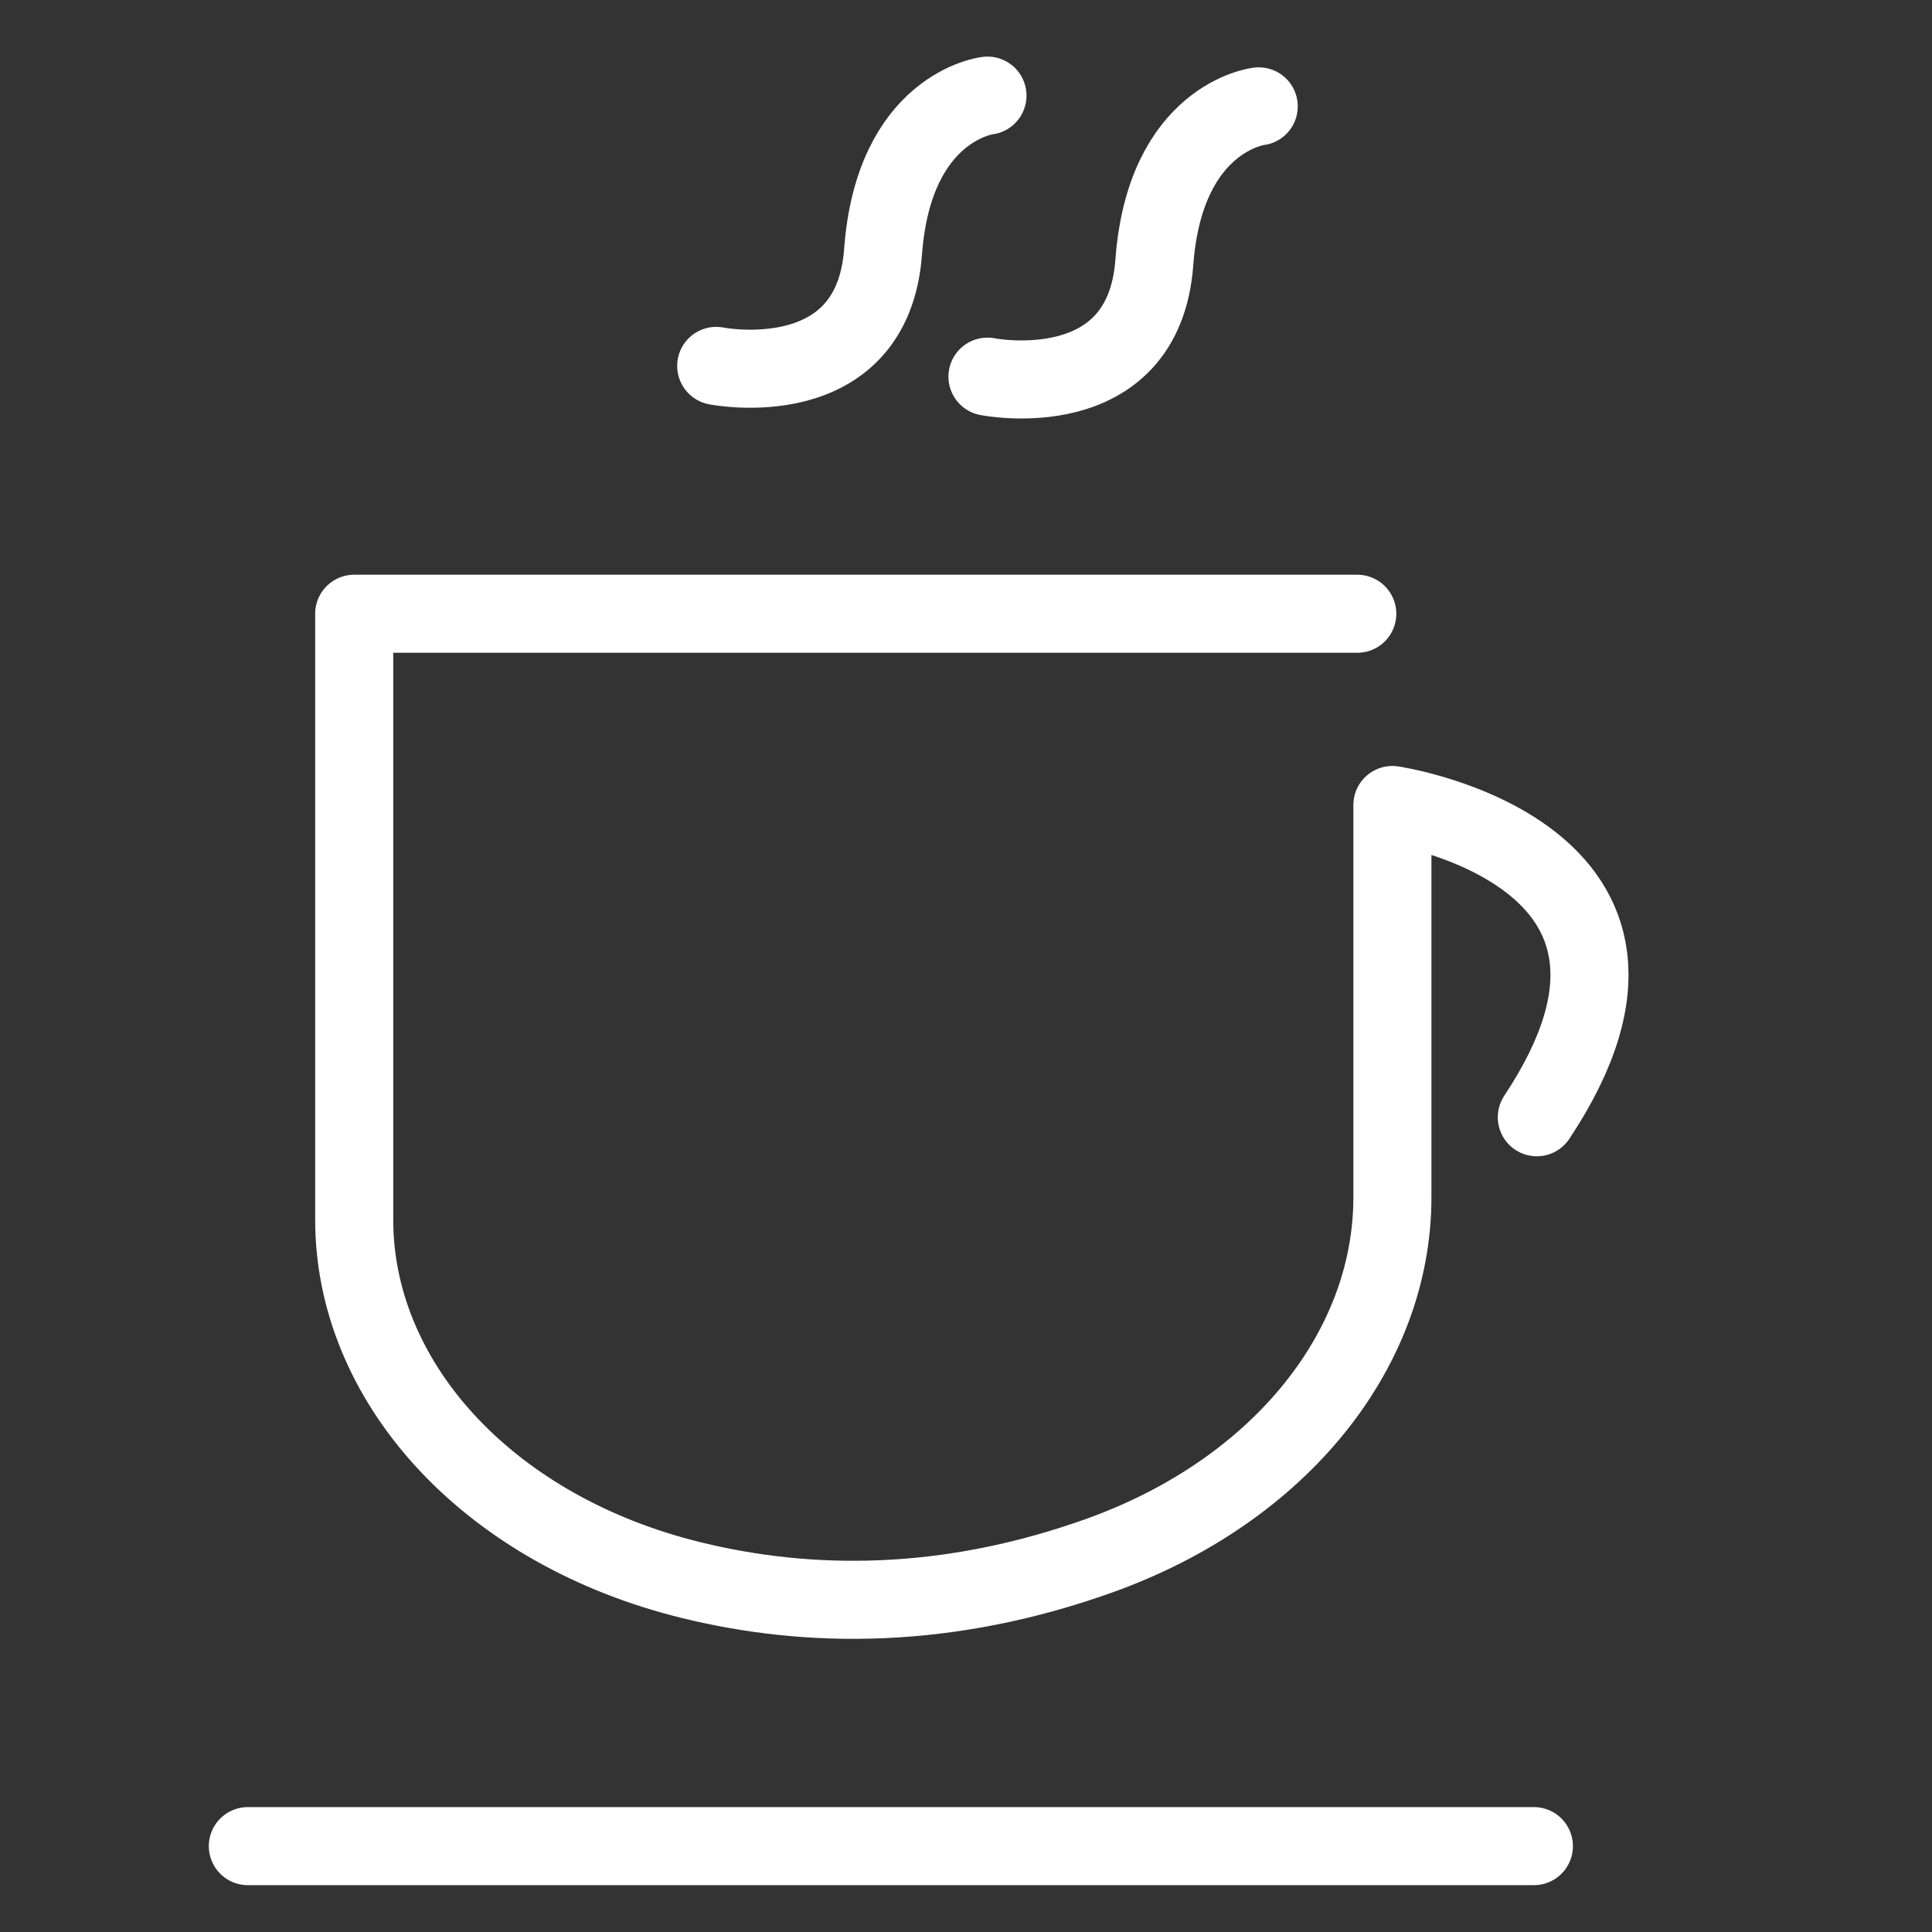
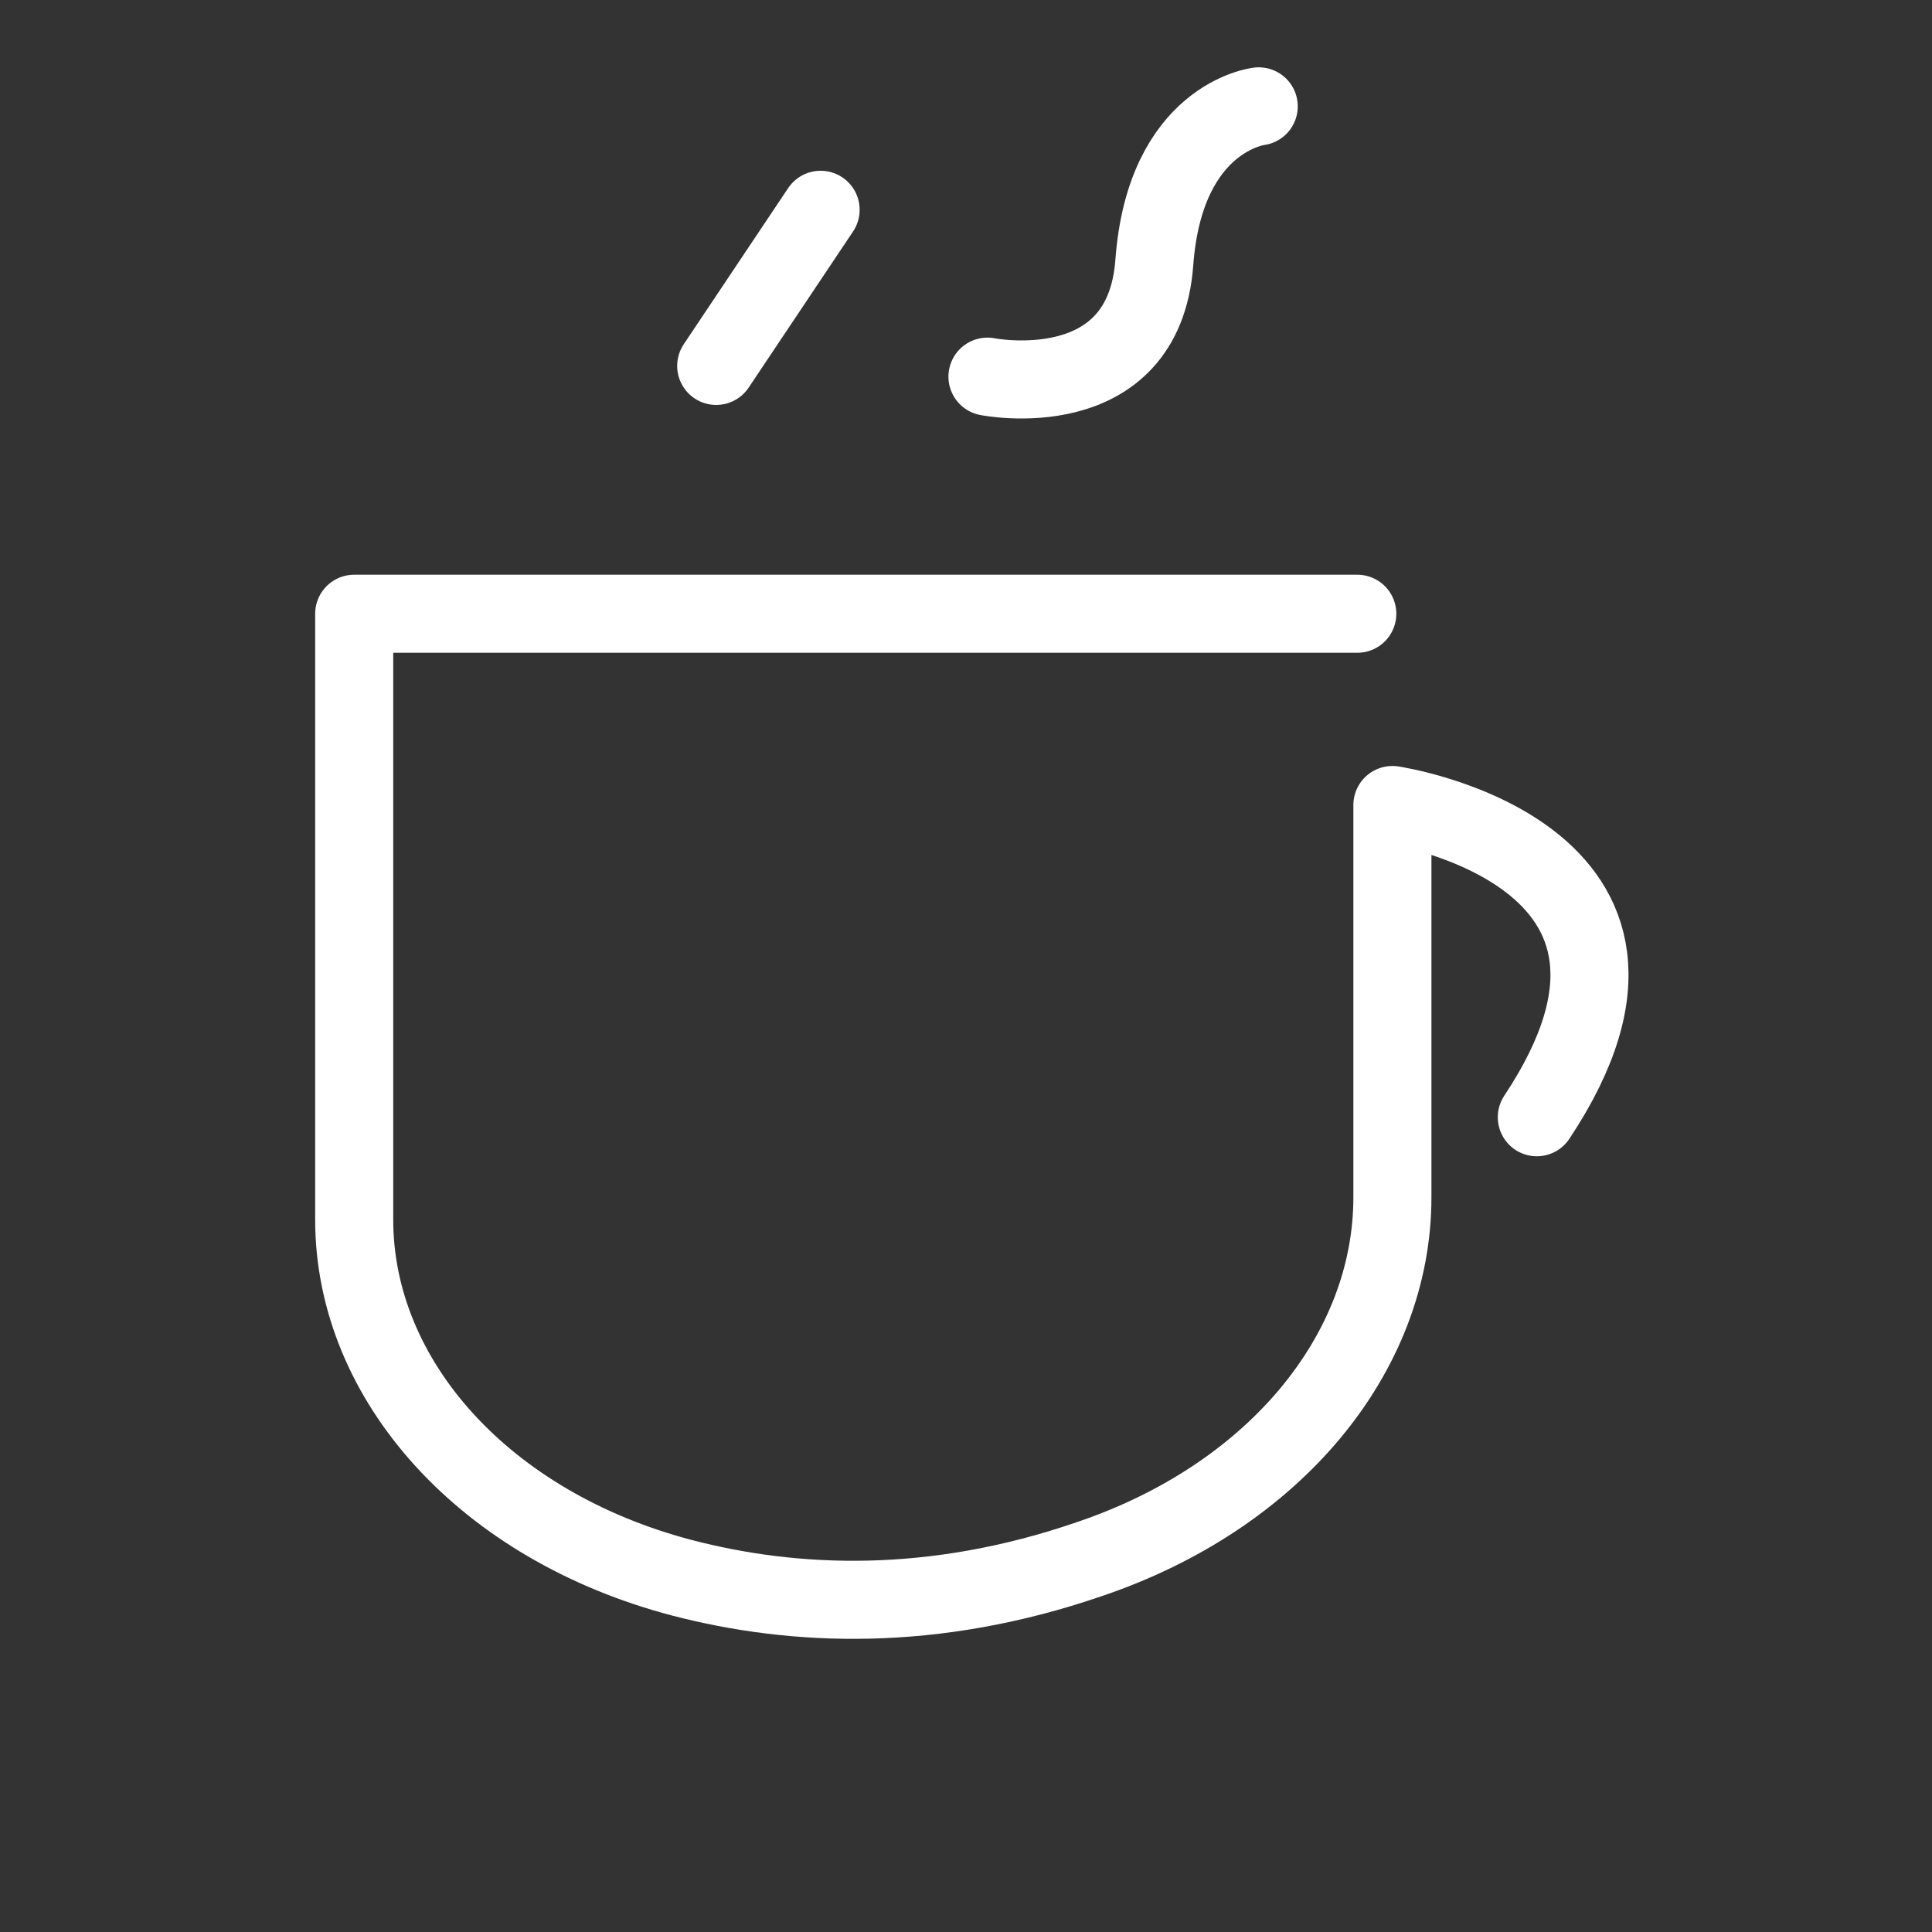
<svg xmlns="http://www.w3.org/2000/svg" version="1.1" id="Layer_1" x="0px" y="0px" viewBox="0 0 198 198" style="enable-background:new 0 0 198 198;" xml:space="preserve">
  <rect x="0" y="0" width="198" height="198" fill="#333333" stroke="none" />
  <style type="text/css">
	.st0{fill:none;stroke:#FFFFFF;stroke-width:8;stroke-linecap:round;stroke-linejoin:round;stroke-miterlimit:10;}
</style>
  <g>
    <path class="st0" d="M139.1,62.9H36.3V125c0,16.5,13.4,31.4,33.6,36.7c11.5,3,25.7,3.6,41.7-1.9c19-6.4,31.1-21.1,31.1-37.1V82.5   c0,0,32.8,4.9,14.8,32" />
-     <path class="st0" d="M73.4,37.5c0,0,16,3.2,17.1-11.7s10.7-16,10.7-16" />
+     <path class="st0" d="M73.4,37.5s10.7-16,10.7-16" />
    <path class="st0" d="M101.2,38.6c0,0,16,3.2,17.1-11.7s10.7-16,10.7-16" />
-     <line class="st0" x1="25.4" y1="189.2" x2="157.2" y2="189.2" />
  </g>
</svg>